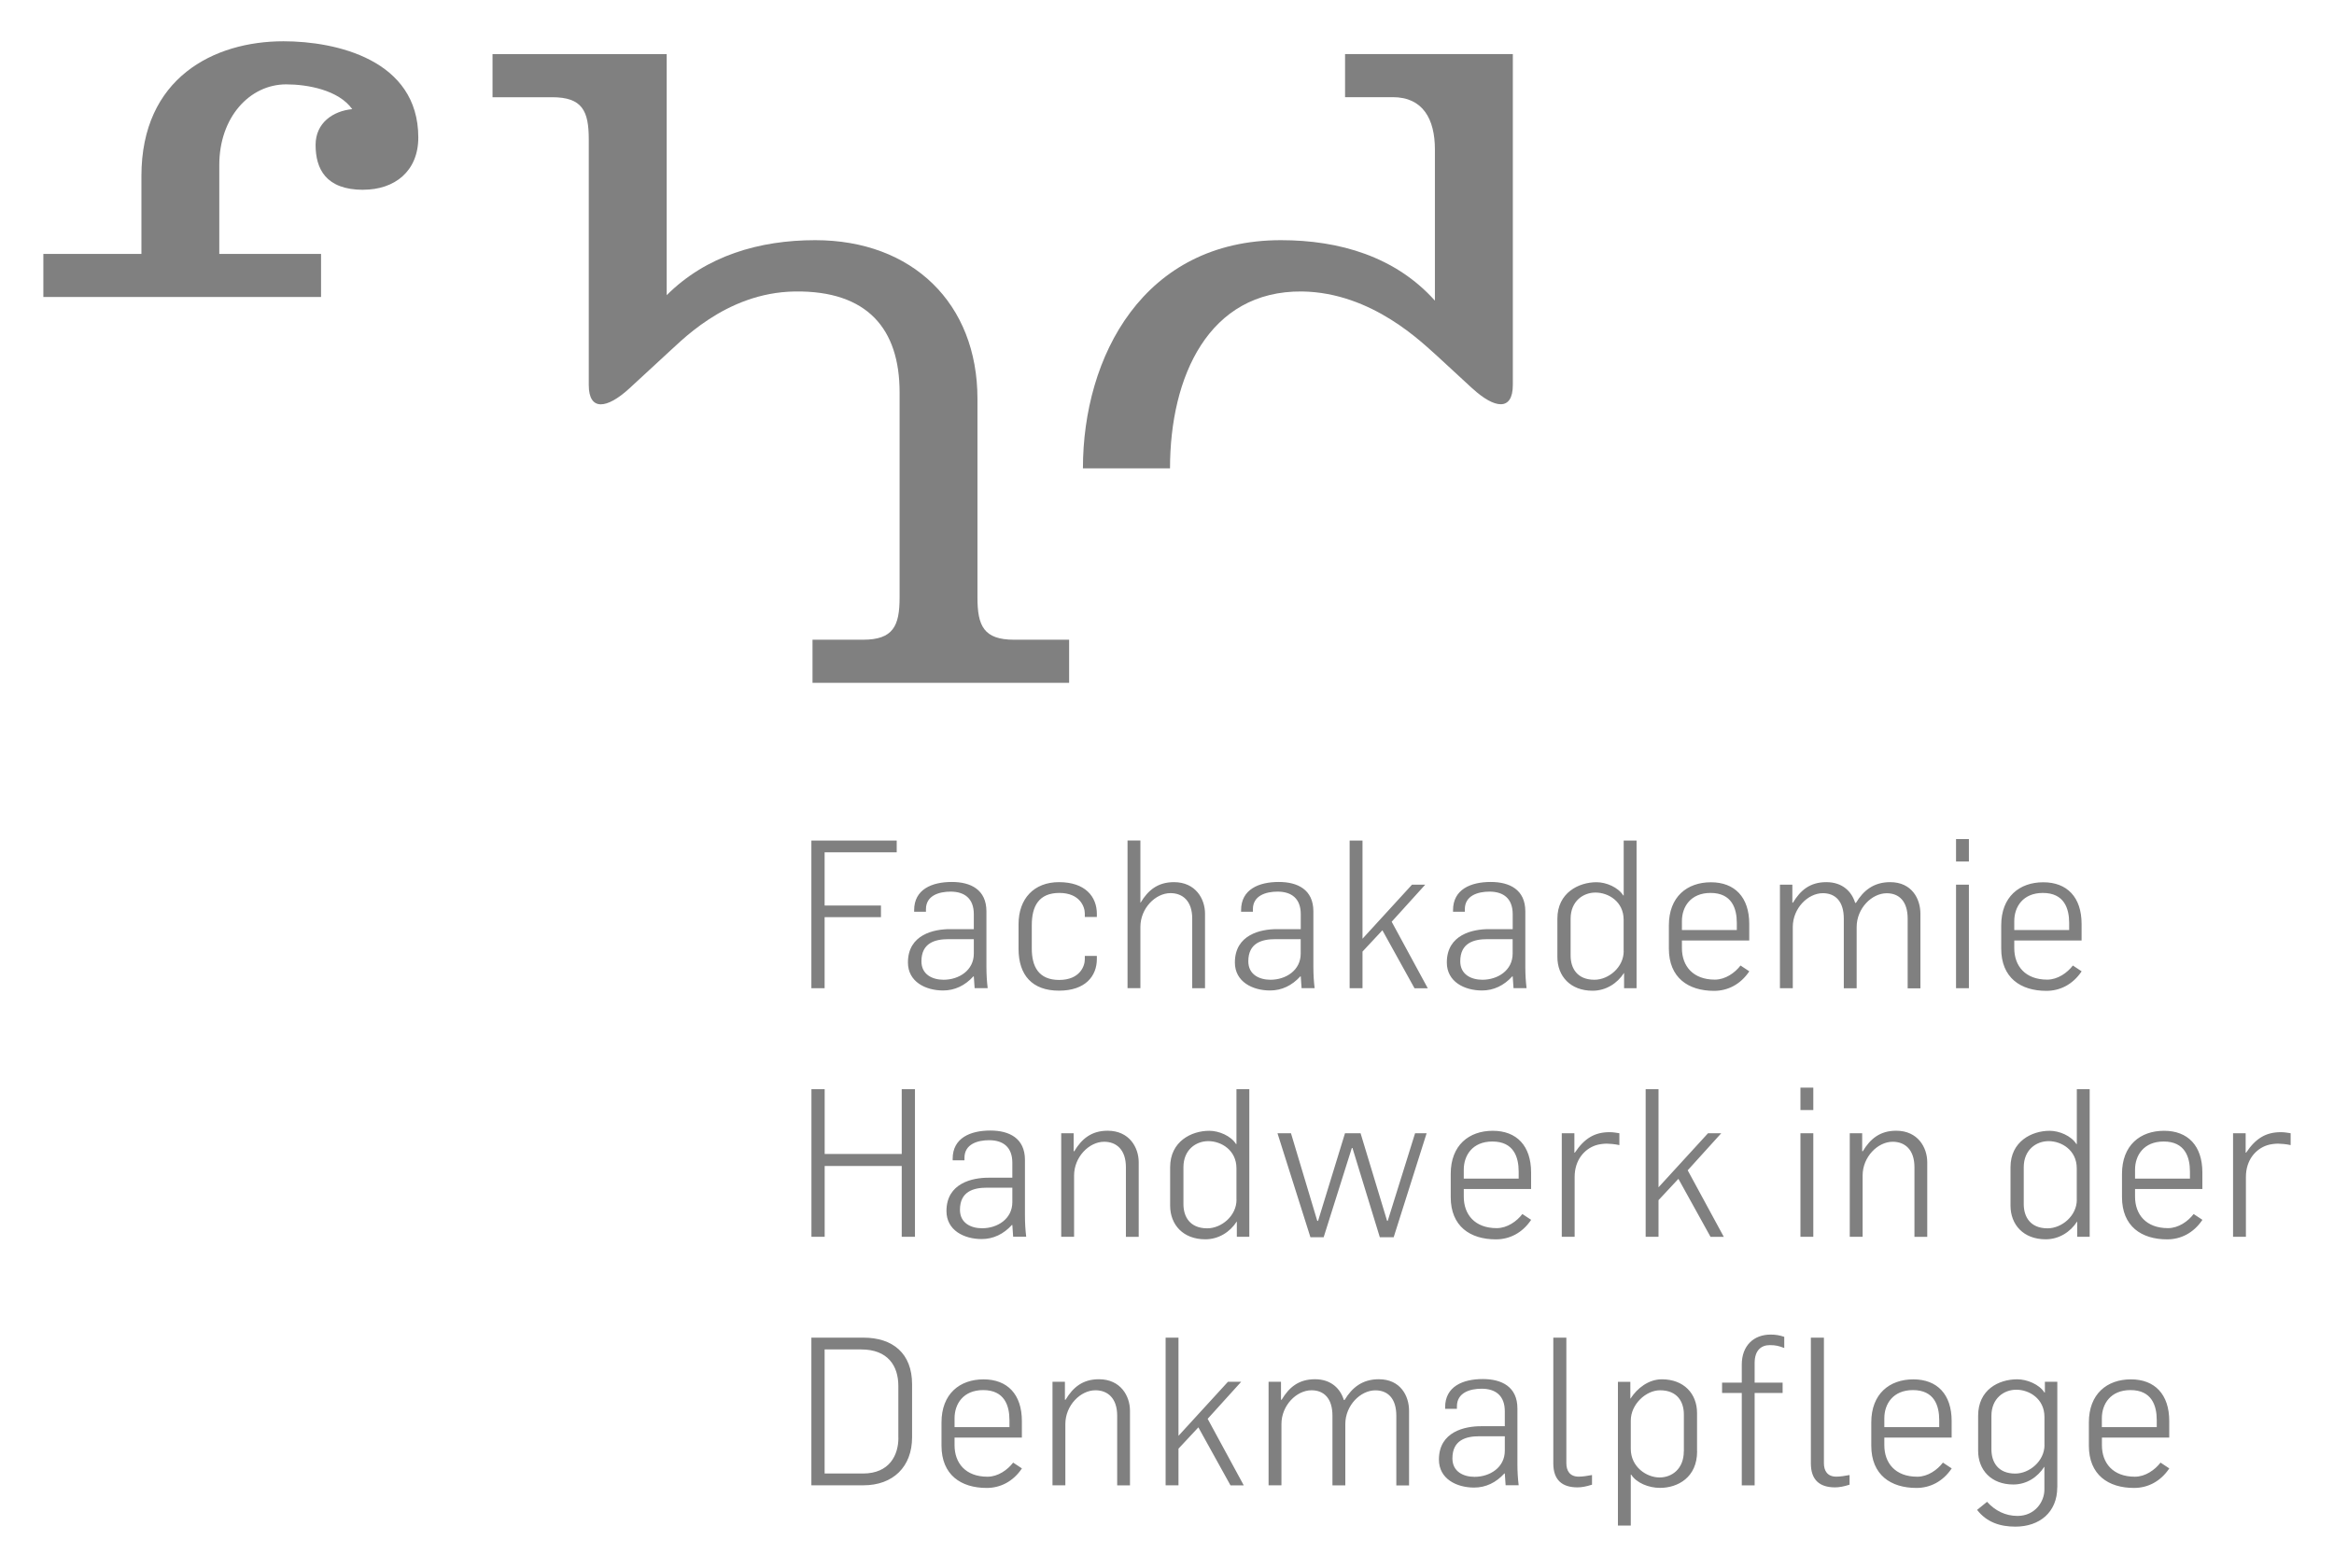
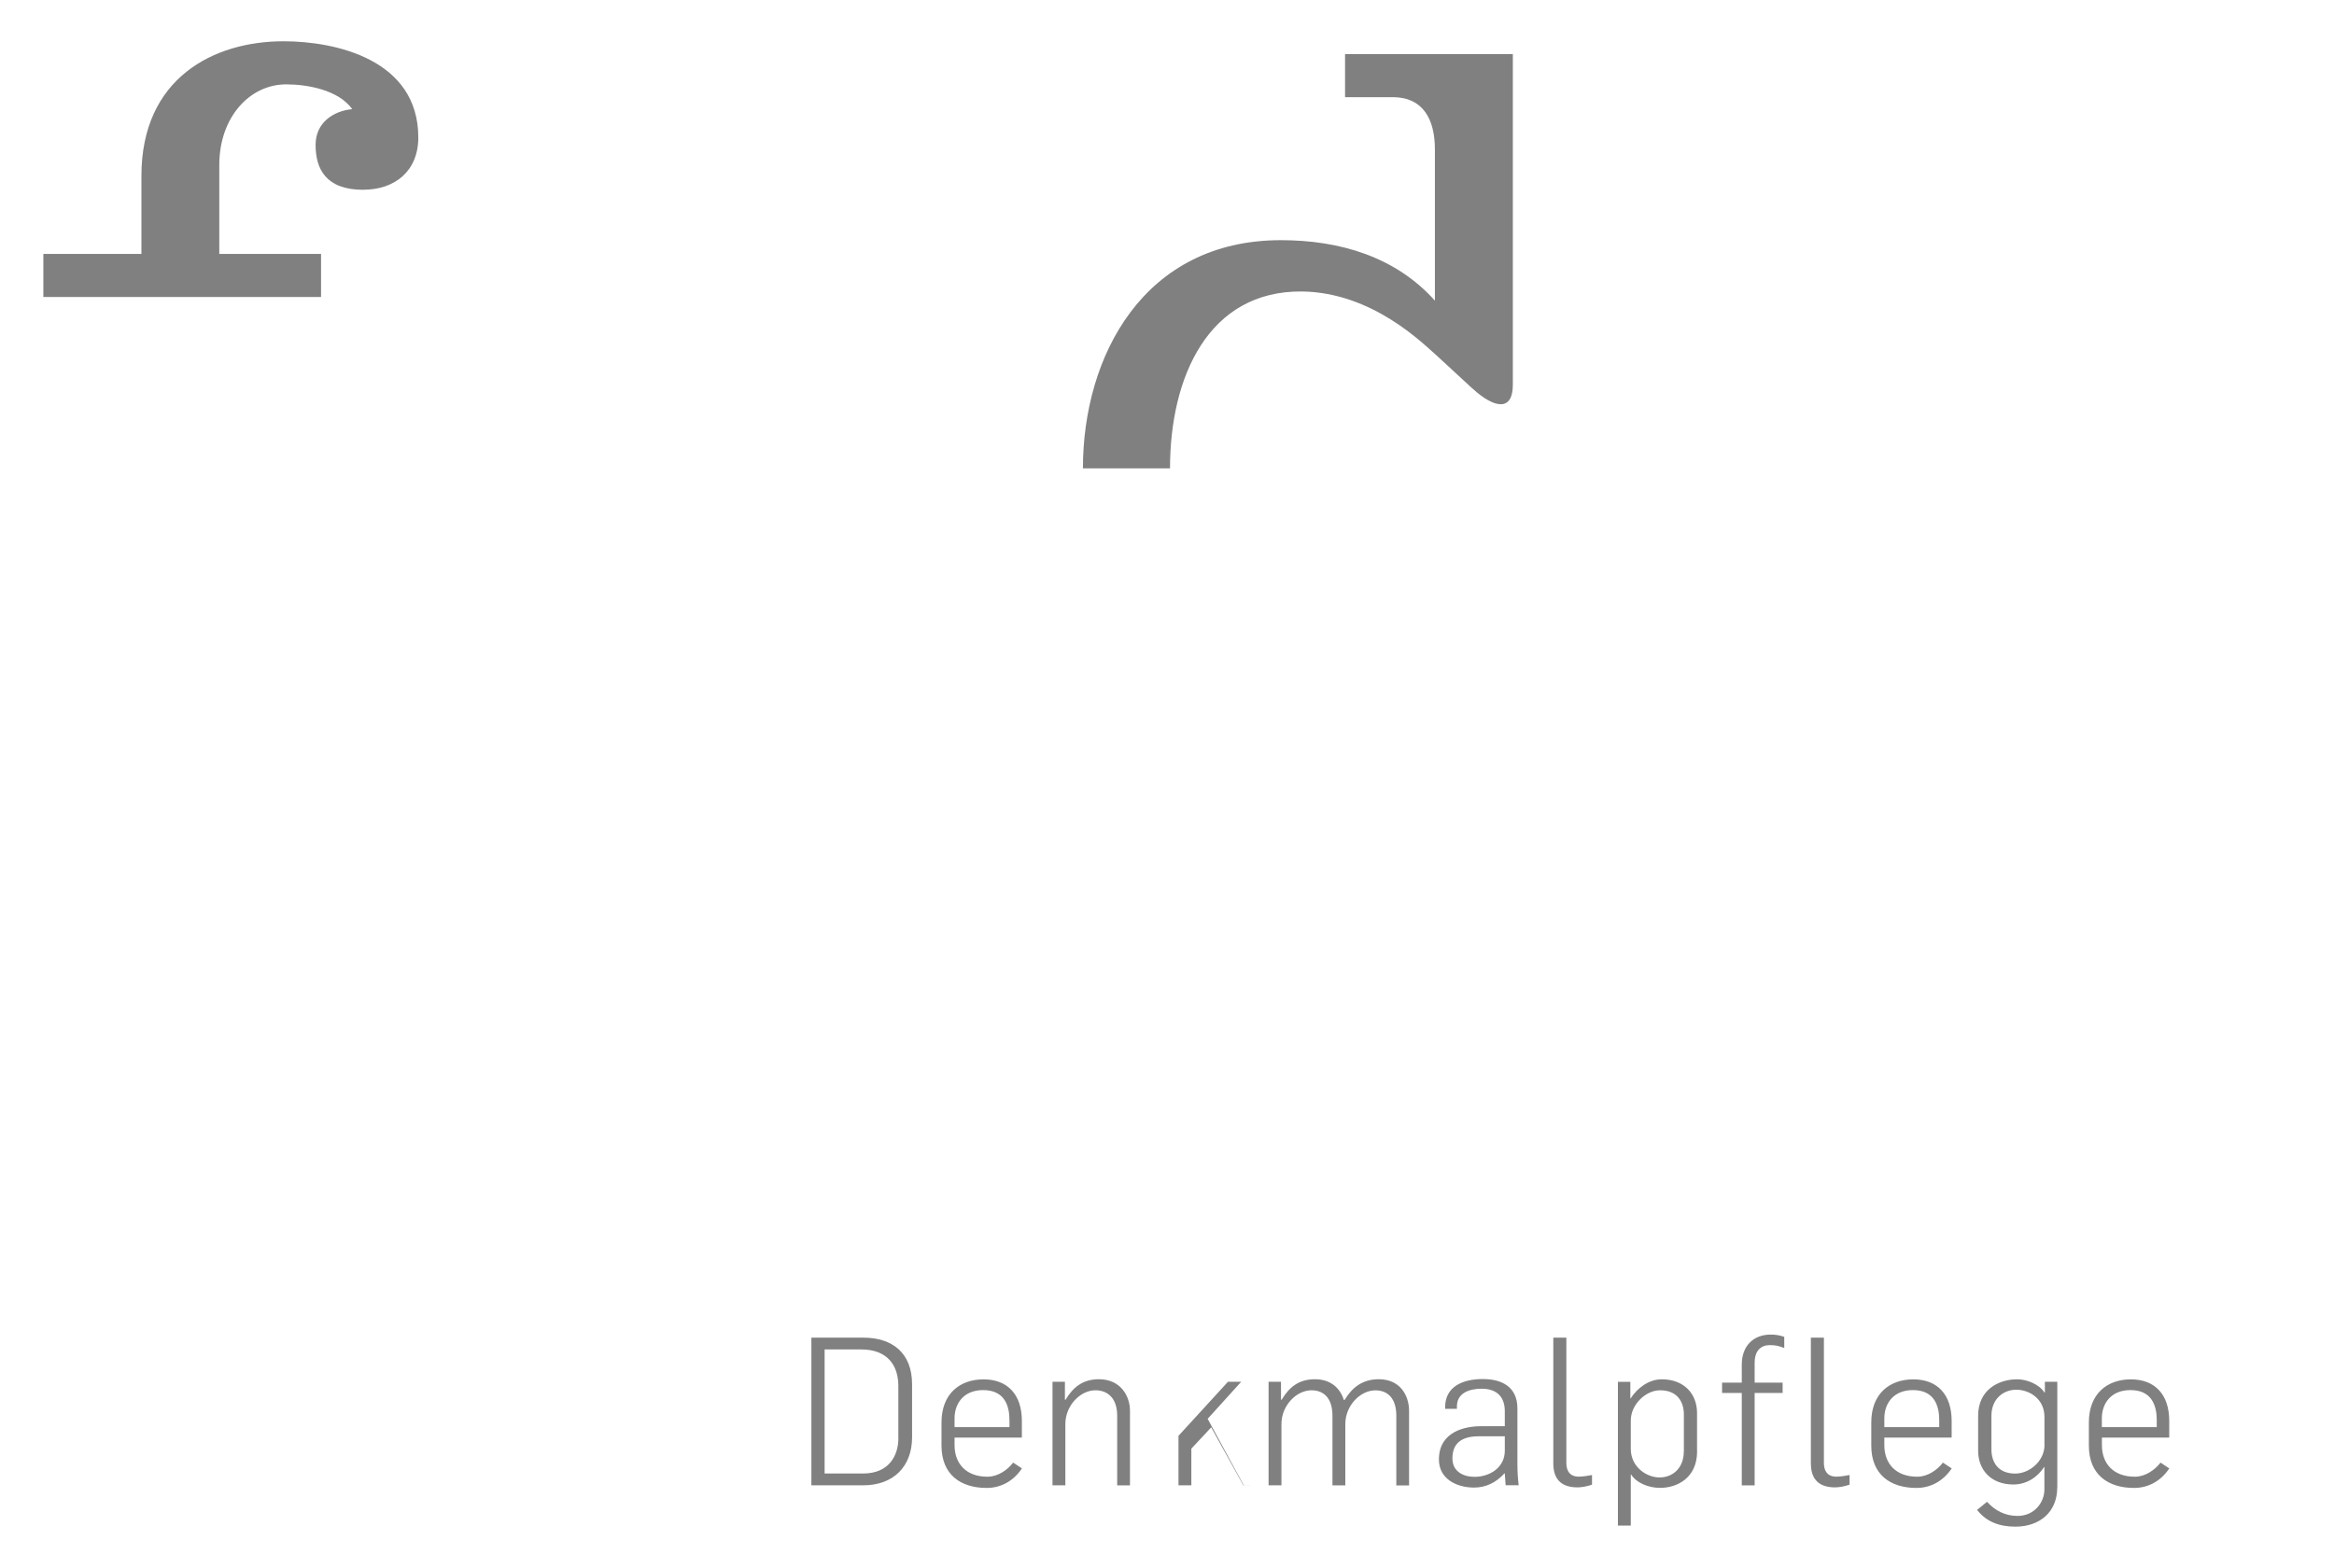
<svg xmlns="http://www.w3.org/2000/svg" id="a" viewBox="0 0 372 250">
  <path d="M57.9,30.26c-5.99,0-7.6-3.36-7.6-7.16,0-3.51,2.78-5.41,5.84-5.7-2.19-3.07-7.16-3.95-10.52-3.95-5.84,0-10.67,5.26-10.67,12.86v14.17h16.22v6.87H6.91v-6.87h15.63v-12.42c0-15.64,11.54-21.48,22.65-21.48,8.33,0,21.48,2.92,21.48,15.34,0,5.41-3.8,8.33-8.77,8.33h0Z" fill="gray" />
-   <path d="M129.5,108.86v-6.87h8.04c4.82,0,5.84-2.19,5.84-6.72v-32.73c0-10.08-5.11-16.22-16.66-16.07-11.25.15-18.55,8.33-20.75,10.23l-5.7,5.26c-3.51,3.21-6.43,3.65-6.43-.58V22.22c0-4.53-1.02-6.72-5.84-6.72h-9.5v-6.87h27.76v38.43c6.28-6.28,14.76-8.77,23.67-8.77,15.49,0,25.86,10.08,25.86,25.28v31.7c0,4.53,1.02,6.72,5.84,6.72h8.77v6.87h-40.91Z" fill="gray" />
  <path d="M234.7,61.96l-5.7-5.26c-2.19-1.9-10.23-10.08-21.48-10.23-14.9-.15-21.04,13.59-21.04,28.2h-13.88c0-17.83,9.64-36.38,31.56-36.38,9.35,0,18.26,2.63,24.54,9.64v-24.11c0-4.82-1.9-8.33-6.72-8.33h-7.6v-6.87h26.74v52.74c0,4.24-2.92,3.8-6.43.58h0Z" fill="gray" />
-   <path d="M343.75,227.53h-8.75v-1.42c0-2.28,1.39-4.49,4.56-4.49,3.4,0,4.19,2.48,4.19,4.79v1.12h0ZM345.74,234.1l-1.39-.92c-.89,1.16-2.41,2.25-4.09,2.25-3.5,0-5.25-2.18-5.25-5.02v-1.22h10.73v-2.64c0-4.26-2.31-6.64-6.11-6.64s-6.7,2.31-6.7,6.87v3.7c0,4.66,3.1,6.74,7.2,6.74,2.15,0,4.19-.99,5.61-3.1h0ZM325.86,230.37c0,2.58-2.41,4.56-4.66,4.56-2.77,0-3.8-1.85-3.8-3.86v-5.35c0-2.77,1.98-4.16,3.96-4.16,2.08,0,4.49,1.45,4.49,4.33v4.49h0ZM327.9,237.13v-16.84h-1.98v1.72h-.07c-.83-1.32-2.81-2.11-4.33-2.11-3,0-6.24,1.68-6.24,5.81v5.58c0,3.07,2.08,5.38,5.61,5.38,2.11,0,3.86-1.16,4.92-2.81h.03v3.63c0,1.95-1.52,4.19-4.29,4.19-1.92,0-3.57-.83-4.85-2.25l-1.59,1.29c1.55,1.98,3.67,2.67,6.11,2.67,3.83,0,6.67-2.28,6.67-6.27h0ZM309.08,227.53h-8.75v-1.42c0-2.28,1.39-4.49,4.56-4.49,3.4,0,4.19,2.48,4.19,4.79v1.12h0ZM311.06,234.1l-1.39-.92c-.89,1.16-2.41,2.25-4.09,2.25-3.5,0-5.25-2.18-5.25-5.02v-1.22h10.73v-2.64c0-4.26-2.31-6.64-6.11-6.64s-6.7,2.31-6.7,6.87v3.7c0,4.66,3.1,6.74,7.2,6.74,2.15,0,4.19-.99,5.61-3.1h0ZM294.79,236.71v-1.55c-.63.13-1.52.26-2.11.26-1.45,0-1.98-.96-1.98-2.15v-20.01h-2.08v20.04c0,2.67,1.42,3.83,3.86,3.83.63,0,1.39-.13,2.31-.43h0ZM284.38,214.91v-1.78c-.76-.26-1.39-.36-2.18-.36-2.64,0-4.59,1.72-4.59,4.79v2.87h-3.14v1.65h3.14v14.73h2.05v-14.73h4.46v-1.65h-4.46v-3.14c0-2.05,1.09-2.84,2.41-2.84.96,0,1.45.13,2.31.46h0ZM268.37,231.39c0,2.77-1.88,4.16-3.86,4.16-2.08,0-4.59-1.68-4.59-4.56v-4.52c0-2.58,2.41-4.82,4.66-4.82,2.77,0,3.8,1.85,3.8,3.86v5.88h0ZM270.48,231.39v-6.11c0-3.07-2.08-5.38-5.61-5.38-2.11,0-3.93,1.42-4.99,3.07h-.03v-2.67h-1.98v22.92h2.05v-8.12h.07c.83,1.32,2.77,2.11,4.59,2.11,2.84,0,5.91-1.68,5.91-5.81h0ZM253.74,236.71v-1.55c-.63.13-1.52.26-2.11.26-1.45,0-1.98-.96-1.98-2.15v-20.01h-2.08v20.04c0,2.67,1.42,3.83,3.86,3.83.63,0,1.39-.13,2.31-.43h0ZM239.84,231.29c0,2.67-2.38,4.16-4.82,4.16-1.78,0-3.53-.83-3.53-2.94,0-2.94,2.18-3.53,4.29-3.53h4.06v2.31h0ZM242.05,236.8c-.13-1.09-.2-2.15-.2-3.37v-8.88c0-3.47-2.51-4.69-5.51-4.69-3.2,0-6.01,1.19-6.01,4.49v.26h1.88v-.4c0-2.18,2.08-2.81,3.93-2.81,2.25,0,3.7,1.12,3.7,3.6v2.38h-3.83c-2.48,0-6.67.83-6.67,5.32,0,3.07,2.81,4.46,5.61,4.46,1.85,0,3.5-.79,4.82-2.25h.07c.03.53.1,1.35.13,1.88h2.08ZM224.58,236.8v-11.89c0-2.34-1.35-5.02-4.82-5.02-2.61,0-4.26,1.32-5.45,3.3h-.13c-.53-1.75-1.98-3.3-4.59-3.3s-4.13,1.29-5.32,3.27h-.1v-2.87h-1.98v16.51h2.05v-9.77c0-2.97,2.41-5.38,4.79-5.38,1.95,0,3.34,1.25,3.34,4.06v11.1h2.05v-9.77c0-2.97,2.41-5.38,4.79-5.38,1.95,0,3.34,1.25,3.34,4.06v11.1h2.05ZM198.23,236.8l-5.75-10.6,5.35-5.91h-2.11l-7.89,8.62v-15.65h-2.05v23.54h2.05v-5.84l3.17-3.4,5.12,9.25h2.11ZM180.1,236.8v-11.89c0-2.34-1.49-5.02-4.95-5.02-2.58,0-4.13,1.29-5.32,3.27h-.1v-2.87h-1.98v16.51h2.05v-9.77c0-2.97,2.41-5.38,4.79-5.38,1.95,0,3.47,1.25,3.47,4.06v11.1h2.05ZM160.89,227.53h-8.75v-1.42c0-2.28,1.39-4.49,4.56-4.49,3.4,0,4.19,2.48,4.19,4.79v1.12h0ZM162.87,234.1l-1.39-.92c-.89,1.16-2.41,2.25-4.09,2.25-3.5,0-5.25-2.18-5.25-5.02v-1.22h10.73v-2.64c0-4.26-2.31-6.64-6.11-6.64s-6.7,2.31-6.7,6.87v3.7c0,4.66,3.1,6.74,7.2,6.74,2.15,0,4.19-.99,5.61-3.1h0ZM143.19,229.24c0,2.71-1.39,5.68-5.65,5.68h-6.11v-19.78h5.84c4.23,0,5.91,2.61,5.91,5.81v8.29h0ZM145.37,229.14v-8.45c0-4.92-3.07-7.43-7.76-7.43h-8.29v23.54h8.29c4.72,0,7.76-2.94,7.76-7.66h0Z" fill="gray" />
-   <path d="M365.09,182.55v-1.88c-.5-.07-.92-.17-1.55-.17-2.38,0-4,.96-5.55,3.27h-.07v-3.1h-2.01v16.51h2.05v-9.54c0-2.74,1.59-4.46,3.37-5.05.5-.17,1.25-.26,1.75-.26.4,0,1.32.07,2.01.23h0ZM349.04,187.9h-8.75v-1.42c0-2.28,1.39-4.49,4.56-4.49,3.4,0,4.19,2.48,4.19,4.79v1.12h0ZM351.02,194.47l-1.39-.92c-.89,1.16-2.41,2.25-4.09,2.25-3.5,0-5.25-2.18-5.25-5.02v-1.22h10.73v-2.64c0-4.26-2.31-6.64-6.11-6.64s-6.7,2.31-6.7,6.87v3.7c0,4.66,3.1,6.74,7.2,6.74,2.15,0,4.19-.99,5.61-3.1h0ZM331.01,191.27c0,2.58-2.41,4.56-4.66,4.56-2.77,0-3.8-1.85-3.8-3.86v-5.88c0-2.77,1.98-4.16,3.96-4.16,2.08,0,4.49,1.45,4.49,4.33v5.02h0ZM333.06,197.18v-23.54h-2.05v8.75h-.07c-.83-1.32-2.74-2.11-4.26-2.11-2.84,0-6.24,1.68-6.24,5.81v6.11c0,3.07,2.08,5.38,5.61,5.38,2.11,0,3.93-1.16,4.99-2.81h.03v2.41h1.98ZM307.17,197.18v-11.89c0-2.34-1.49-5.02-4.95-5.02-2.58,0-4.13,1.29-5.32,3.27h-.1v-2.87h-1.98v16.51h2.05v-9.77c0-2.97,2.41-5.38,4.79-5.38,1.95,0,3.47,1.25,3.47,4.06v11.1h2.05ZM289.01,197.18v-16.51h-2.05v16.51h2.05ZM289.01,176.97v-3.57h-2.05v3.57h2.05ZM274.74,197.18l-5.75-10.6,5.35-5.91h-2.11l-7.89,8.62v-15.65h-2.05v23.54h2.05v-5.84l3.17-3.4,5.12,9.25h2.11ZM258.1,182.55v-1.88c-.5-.07-.92-.17-1.55-.17-2.38,0-4,.96-5.55,3.27h-.07v-3.1h-2.01v16.51h2.05v-9.54c0-2.74,1.59-4.46,3.37-5.05.5-.17,1.25-.26,1.75-.26.4,0,1.32.07,2.01.23h0ZM242.05,187.9h-8.75v-1.42c0-2.28,1.39-4.49,4.56-4.49,3.4,0,4.19,2.48,4.19,4.79v1.12h0ZM244.03,194.47l-1.39-.92c-.89,1.16-2.41,2.25-4.09,2.25-3.5,0-5.25-2.18-5.25-5.02v-1.22h10.73v-2.64c0-4.26-2.31-6.64-6.11-6.64s-6.7,2.31-6.7,6.87v3.7c0,4.66,3.1,6.74,7.2,6.74,2.15,0,4.19-.99,5.61-3.1h0ZM227.39,180.67h-1.85l-4.36,13.97h-.1l-4.23-13.97h-2.48l-4.29,13.97h-.13l-4.19-13.97h-2.15l5.25,16.58h2.11l4.49-14.23h.1l4.36,14.23h2.21l5.25-16.58h0ZM197.08,191.27c0,2.58-2.41,4.56-4.66,4.56-2.77,0-3.8-1.85-3.8-3.86v-5.88c0-2.77,1.98-4.16,3.96-4.16,2.08,0,4.49,1.45,4.49,4.33v5.02h0ZM199.12,197.18v-23.54h-2.05v8.75h-.07c-.83-1.32-2.74-2.11-4.26-2.11-2.84,0-6.24,1.68-6.24,5.81v6.11c0,3.07,2.08,5.38,5.61,5.38,2.11,0,3.93-1.16,4.99-2.81h.03v2.41h1.98ZM181.49,197.18v-11.89c0-2.34-1.49-5.02-4.95-5.02-2.58,0-4.13,1.29-5.32,3.27h-.1v-2.87h-1.98v16.51h2.05v-9.77c0-2.97,2.41-5.38,4.79-5.38,1.95,0,3.47,1.25,3.47,4.06v11.1h2.05ZM161.35,191.66c0,2.67-2.38,4.16-4.82,4.16-1.78,0-3.53-.83-3.53-2.94,0-2.94,2.18-3.53,4.29-3.53h4.06v2.31h0ZM163.56,197.18c-.13-1.09-.2-2.15-.2-3.37v-8.88c0-3.47-2.51-4.69-5.51-4.69-3.2,0-6.01,1.19-6.01,4.49v.26h1.88v-.4c0-2.18,2.08-2.81,3.93-2.81,2.25,0,3.7,1.12,3.7,3.6v2.38h-3.83c-2.48,0-6.67.83-6.67,5.32,0,3.07,2.81,4.46,5.61,4.46,1.85,0,3.5-.79,4.82-2.25h.07c.03.53.1,1.35.13,1.88h2.08ZM145.83,197.18v-23.54h-2.11v10.34h-12.28v-10.34h-2.11v23.54h2.11v-11.29h12.28v11.29h2.11Z" fill="gray" />
-   <path d="M329.79,148.27h-8.75v-1.42c0-2.28,1.39-4.49,4.56-4.49,3.4,0,4.19,2.48,4.19,4.79v1.12h0ZM331.77,154.85l-1.39-.92c-.89,1.16-2.41,2.25-4.09,2.25-3.5,0-5.25-2.18-5.25-5.02v-1.22h10.73v-2.64c0-4.26-2.31-6.64-6.11-6.64s-6.7,2.31-6.7,6.87v3.7c0,4.66,3.1,6.74,7.2,6.74,2.15,0,4.19-.99,5.61-3.1h0ZM313.81,157.55v-16.51h-2.05v16.51h2.05ZM313.81,137.34v-3.57h-2.05v3.57h2.05ZM306.08,157.55v-11.89c0-2.34-1.35-5.02-4.82-5.02-2.61,0-4.26,1.32-5.45,3.3h-.13c-.53-1.75-1.98-3.3-4.59-3.3s-4.13,1.29-5.32,3.27h-.1v-2.87h-1.98v16.51h2.05v-9.77c0-2.97,2.41-5.38,4.79-5.38,1.95,0,3.34,1.25,3.34,4.06v11.1h2.05v-9.77c0-2.97,2.41-5.38,4.79-5.38,1.95,0,3.34,1.25,3.34,4.06v11.1h2.05ZM276.82,148.27h-8.75v-1.42c0-2.28,1.39-4.49,4.56-4.49,3.4,0,4.19,2.48,4.19,4.79v1.12h0ZM278.8,154.85l-1.39-.92c-.89,1.16-2.41,2.25-4.09,2.25-3.5,0-5.25-2.18-5.25-5.02v-1.22h10.73v-2.64c0-4.26-2.31-6.64-6.11-6.64s-6.7,2.31-6.7,6.87v3.7c0,4.66,3.1,6.74,7.2,6.74,2.15,0,4.19-.99,5.61-3.1h0ZM258.79,151.64c0,2.58-2.41,4.56-4.66,4.56-2.77,0-3.8-1.85-3.8-3.86v-5.88c0-2.77,1.98-4.16,3.96-4.16,2.08,0,4.49,1.45,4.49,4.33v5.02h0ZM260.84,157.55v-23.54h-2.05v8.75h-.07c-.83-1.32-2.74-2.11-4.26-2.11-2.84,0-6.24,1.68-6.24,5.81v6.11c0,3.07,2.08,5.38,5.61,5.38,2.11,0,3.93-1.16,4.99-2.81h.03v2.41h1.98ZM241.09,152.04c0,2.67-2.38,4.16-4.82,4.16-1.78,0-3.53-.83-3.53-2.94,0-2.94,2.18-3.53,4.29-3.53h4.06v2.31h0ZM243.31,157.55c-.13-1.09-.2-2.15-.2-3.37v-8.88c0-3.47-2.51-4.69-5.51-4.69-3.2,0-6.01,1.19-6.01,4.49v.26h1.88v-.4c0-2.18,2.08-2.81,3.93-2.81,2.25,0,3.7,1.12,3.7,3.6v2.38h-3.83c-2.48,0-6.67.83-6.67,5.32,0,3.07,2.81,4.46,5.61,4.46,1.85,0,3.5-.79,4.82-2.25h.07c.03.53.1,1.35.13,1.88h2.08ZM227.56,157.55l-5.75-10.6,5.35-5.91h-2.11l-7.89,8.62v-15.65h-2.05v23.54h2.05v-5.84l3.17-3.4,5.12,9.25h2.11ZM207.31,152.04c0,2.67-2.38,4.16-4.82,4.16-1.78,0-3.53-.83-3.53-2.94,0-2.94,2.18-3.53,4.29-3.53h4.06v2.31h0ZM209.53,157.55c-.13-1.09-.2-2.15-.2-3.37v-8.88c0-3.47-2.51-4.69-5.51-4.69-3.2,0-6.01,1.19-6.01,4.49v.26h1.88v-.4c0-2.18,2.08-2.81,3.93-2.81,2.25,0,3.7,1.12,3.7,3.6v2.38h-3.83c-2.48,0-6.67.83-6.67,5.32,0,3.07,2.81,4.46,5.61,4.46,1.85,0,3.5-.79,4.82-2.25h.07c.03.53.1,1.35.13,1.88h2.08ZM192.06,157.55v-11.89c0-2.34-1.49-5.02-4.95-5.02-2.58,0-4.13,1.29-5.32,3.27h-.03v-9.91h-2.05v23.54h2.05v-9.77c0-2.97,2.41-5.38,4.79-5.38,1.95,0,3.47,1.25,3.47,4.06v11.1h2.05ZM174.82,152.9v-.5h-1.92v.56c0,1.06-.79,3.27-4.09,3.27s-4.36-2.18-4.36-4.99v-3.76c0-3,1.12-5.12,4.39-5.12s4.06,2.21,4.06,3.27v.56h1.92v-.5c0-2.71-1.82-5.05-6.04-5.05-3.96,0-6.44,2.61-6.44,6.7v3.93c0,4.23,2.21,6.67,6.44,6.67s6.04-2.34,6.04-5.05h0ZM155.21,152.04c0,2.67-2.38,4.16-4.82,4.16-1.78,0-3.53-.83-3.53-2.94,0-2.94,2.18-3.53,4.29-3.53h4.06v2.31h0ZM157.42,157.55c-.13-1.09-.2-2.15-.2-3.37v-8.88c0-3.47-2.51-4.69-5.51-4.69-3.2,0-6.01,1.19-6.01,4.49v.26h1.88v-.4c0-2.18,2.08-2.81,3.93-2.81,2.25,0,3.7,1.12,3.7,3.6v2.38h-3.83c-2.48,0-6.67.83-6.67,5.32,0,3.07,2.81,4.46,5.61,4.46,1.85,0,3.5-.79,4.82-2.25h.07c.03.53.1,1.35.13,1.88h2.08ZM142.92,135.89v-1.88h-13.6v23.54h2.11v-11.33h8.98v-1.85h-8.98v-8.49h11.49Z" fill="gray" />
+   <path d="M343.75,227.53h-8.75v-1.42c0-2.28,1.39-4.49,4.56-4.49,3.4,0,4.19,2.48,4.19,4.79v1.12h0ZM345.74,234.1l-1.39-.92c-.89,1.16-2.41,2.25-4.09,2.25-3.5,0-5.25-2.18-5.25-5.02v-1.22h10.73v-2.64c0-4.26-2.31-6.64-6.11-6.64s-6.7,2.31-6.7,6.87v3.7c0,4.66,3.1,6.74,7.2,6.74,2.15,0,4.19-.99,5.61-3.1h0ZM325.86,230.37c0,2.58-2.41,4.56-4.66,4.56-2.77,0-3.8-1.85-3.8-3.86v-5.35c0-2.77,1.98-4.16,3.96-4.16,2.08,0,4.49,1.45,4.49,4.33v4.49h0ZM327.9,237.13v-16.84h-1.98v1.72h-.07c-.83-1.32-2.81-2.11-4.33-2.11-3,0-6.24,1.68-6.24,5.81v5.58c0,3.07,2.08,5.38,5.61,5.38,2.11,0,3.86-1.16,4.92-2.81h.03v3.63c0,1.95-1.52,4.19-4.29,4.19-1.92,0-3.57-.83-4.85-2.25l-1.59,1.29c1.55,1.98,3.67,2.67,6.11,2.67,3.83,0,6.67-2.28,6.67-6.27h0ZM309.08,227.53h-8.75v-1.42c0-2.28,1.39-4.49,4.56-4.49,3.4,0,4.19,2.48,4.19,4.79v1.12h0ZM311.06,234.1l-1.39-.92c-.89,1.16-2.41,2.25-4.09,2.25-3.5,0-5.25-2.18-5.25-5.02v-1.22h10.73v-2.64c0-4.26-2.31-6.64-6.11-6.64s-6.7,2.31-6.7,6.87v3.7c0,4.66,3.1,6.74,7.2,6.74,2.15,0,4.19-.99,5.61-3.1h0ZM294.79,236.71v-1.55c-.63.13-1.52.26-2.11.26-1.45,0-1.98-.96-1.98-2.15v-20.01h-2.08v20.04c0,2.67,1.42,3.83,3.86,3.83.63,0,1.39-.13,2.31-.43h0ZM284.38,214.91v-1.78c-.76-.26-1.39-.36-2.18-.36-2.64,0-4.59,1.72-4.59,4.79v2.87h-3.14v1.65h3.14v14.73h2.05v-14.73h4.46v-1.65h-4.46v-3.14c0-2.05,1.09-2.84,2.41-2.84.96,0,1.45.13,2.31.46h0ZM268.37,231.39c0,2.77-1.88,4.16-3.86,4.16-2.08,0-4.59-1.68-4.59-4.56v-4.52c0-2.58,2.41-4.82,4.66-4.82,2.77,0,3.8,1.85,3.8,3.86v5.88h0ZM270.48,231.39v-6.11c0-3.07-2.08-5.38-5.61-5.38-2.11,0-3.93,1.42-4.99,3.07h-.03v-2.67h-1.98v22.92h2.05v-8.12h.07c.83,1.32,2.77,2.11,4.59,2.11,2.84,0,5.91-1.68,5.91-5.81h0ZM253.74,236.71v-1.55c-.63.13-1.52.26-2.11.26-1.45,0-1.98-.96-1.98-2.15v-20.01h-2.08v20.04c0,2.67,1.42,3.83,3.86,3.83.63,0,1.39-.13,2.31-.43h0ZM239.84,231.29c0,2.67-2.38,4.16-4.82,4.16-1.78,0-3.53-.83-3.53-2.94,0-2.94,2.18-3.53,4.29-3.53h4.06v2.31h0ZM242.05,236.8c-.13-1.09-.2-2.15-.2-3.37v-8.88c0-3.47-2.51-4.69-5.51-4.69-3.2,0-6.01,1.19-6.01,4.49v.26h1.88v-.4c0-2.18,2.08-2.81,3.93-2.81,2.25,0,3.7,1.12,3.7,3.6v2.38h-3.83c-2.48,0-6.67.83-6.67,5.32,0,3.07,2.81,4.46,5.61,4.46,1.85,0,3.5-.79,4.82-2.25h.07c.03.53.1,1.35.13,1.88h2.08ZM224.58,236.8v-11.89c0-2.34-1.35-5.02-4.82-5.02-2.61,0-4.26,1.32-5.45,3.3h-.13c-.53-1.75-1.98-3.3-4.59-3.3s-4.13,1.29-5.32,3.27h-.1v-2.87h-1.98v16.51h2.05v-9.77c0-2.97,2.41-5.38,4.79-5.38,1.95,0,3.34,1.25,3.34,4.06v11.1h2.05v-9.77c0-2.97,2.41-5.38,4.79-5.38,1.95,0,3.34,1.25,3.34,4.06v11.1h2.05ZM198.23,236.8l-5.75-10.6,5.35-5.91h-2.11l-7.89,8.62v-15.65v23.54h2.05v-5.84l3.17-3.4,5.12,9.25h2.11ZM180.1,236.8v-11.89c0-2.34-1.49-5.02-4.95-5.02-2.58,0-4.13,1.29-5.32,3.27h-.1v-2.87h-1.98v16.51h2.05v-9.77c0-2.97,2.41-5.38,4.79-5.38,1.95,0,3.47,1.25,3.47,4.06v11.1h2.05ZM160.89,227.53h-8.75v-1.42c0-2.28,1.39-4.49,4.56-4.49,3.4,0,4.19,2.48,4.19,4.79v1.12h0ZM162.87,234.1l-1.39-.92c-.89,1.16-2.41,2.25-4.09,2.25-3.5,0-5.25-2.18-5.25-5.02v-1.22h10.73v-2.64c0-4.26-2.31-6.64-6.11-6.64s-6.7,2.31-6.7,6.87v3.7c0,4.66,3.1,6.74,7.2,6.74,2.15,0,4.19-.99,5.61-3.1h0ZM143.19,229.24c0,2.71-1.39,5.68-5.65,5.68h-6.11v-19.78h5.84c4.23,0,5.91,2.61,5.91,5.81v8.29h0ZM145.37,229.14v-8.45c0-4.92-3.07-7.43-7.76-7.43h-8.29v23.54h8.29c4.72,0,7.76-2.94,7.76-7.66h0Z" fill="gray" />
</svg>